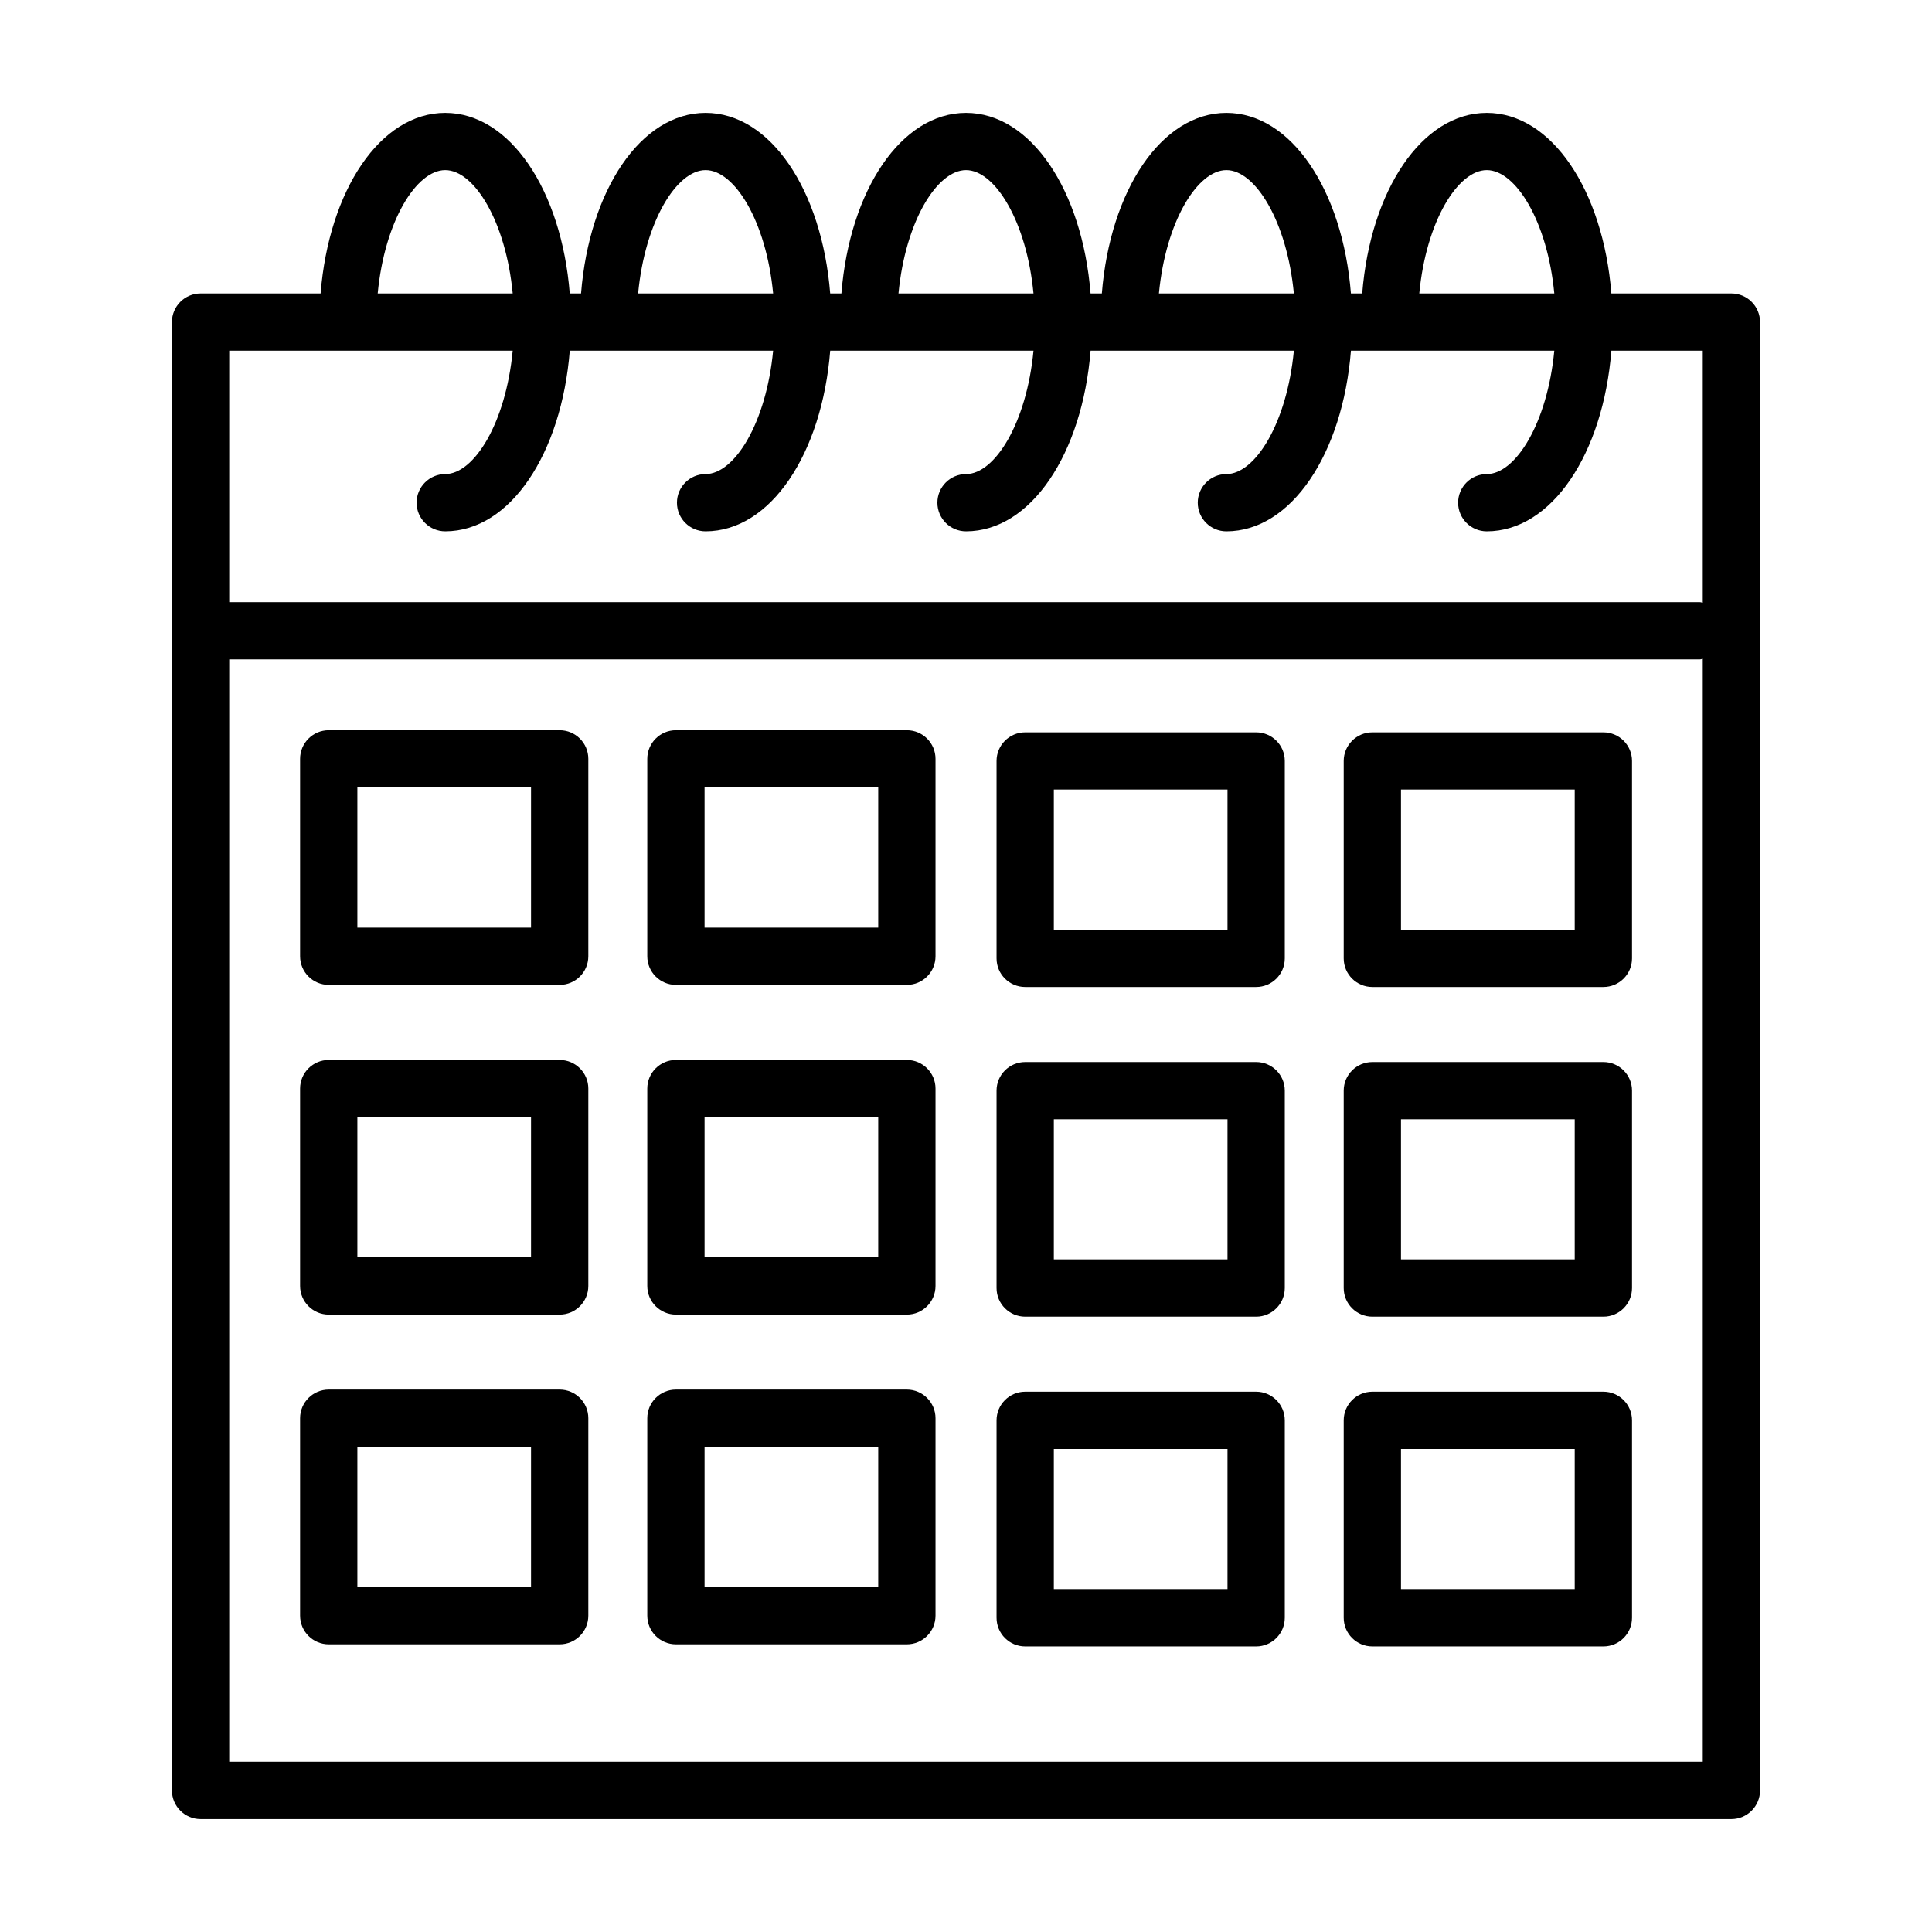
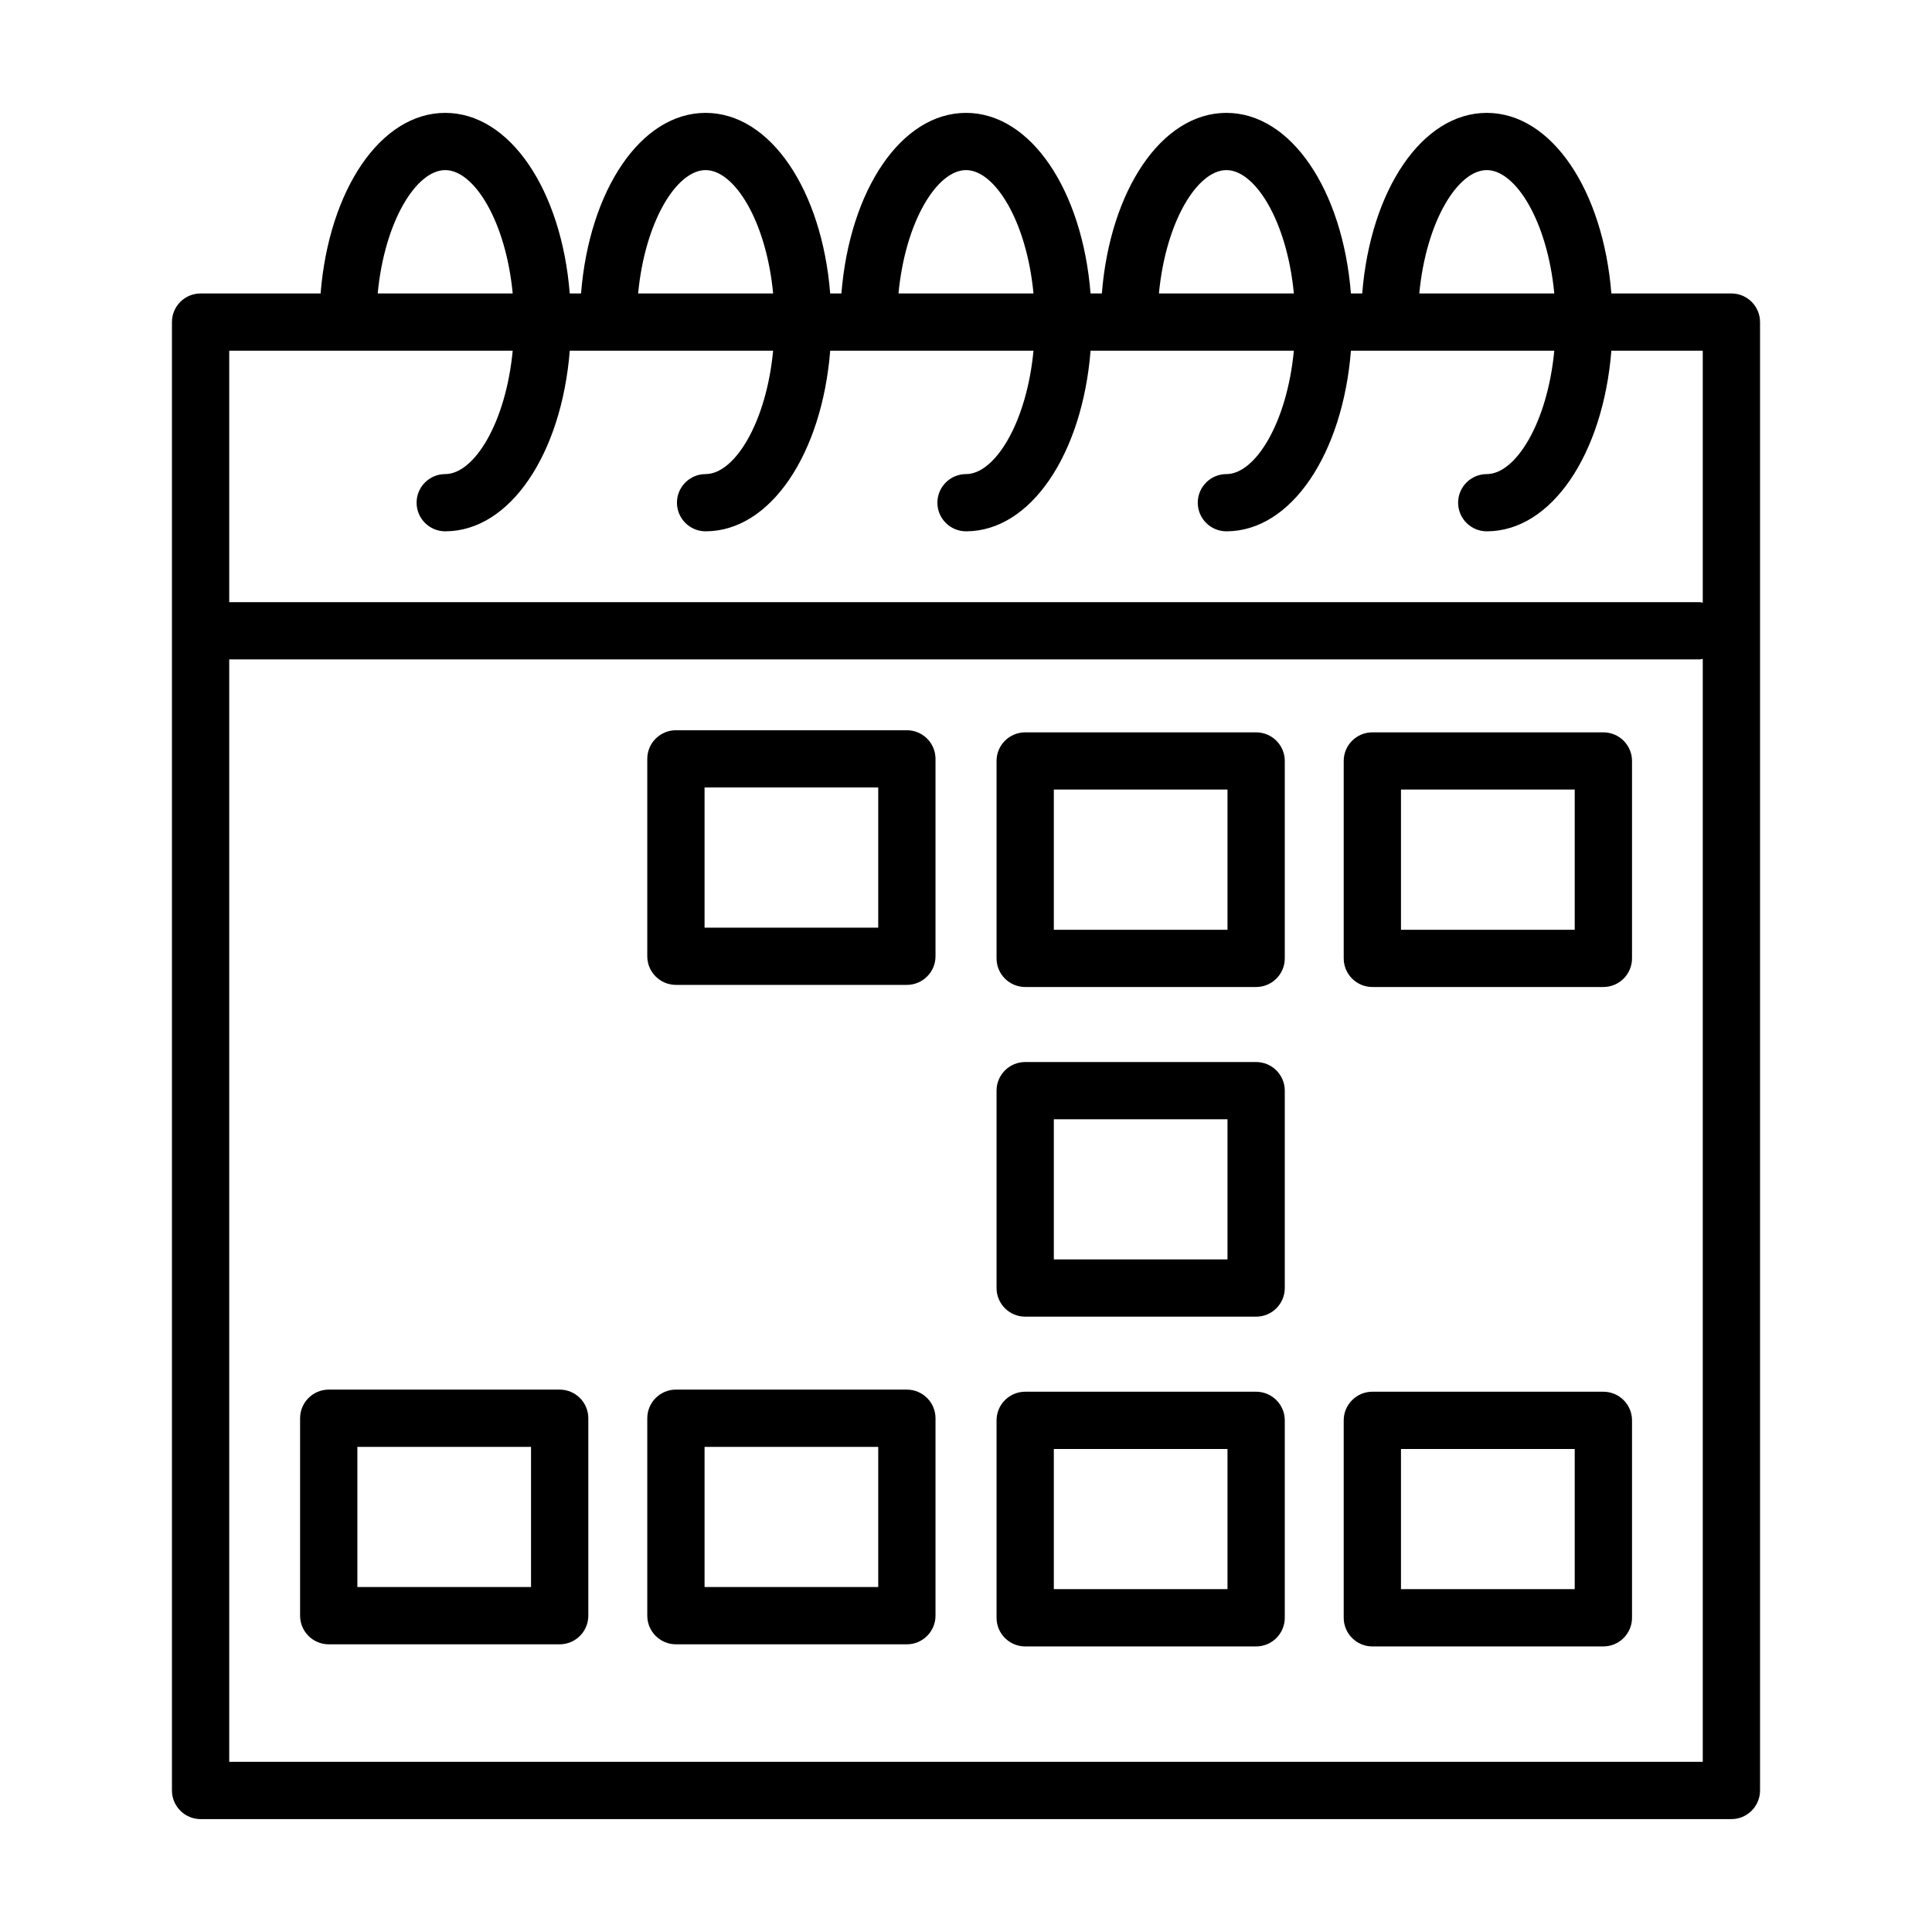
<svg xmlns="http://www.w3.org/2000/svg" fill="#000000" width="800px" height="800px" version="1.1" viewBox="144 144 512 512">
  <g>
    <path d="m602.84 221.77h-31.812c-2.188-27.332-15.824-47.855-33.023-47.855-17.184 0-30.816 20.523-33.004 47.855h-2.992c-2.188-27.332-15.82-47.855-33.004-47.855s-30.816 20.523-33.004 47.855h-2.992c-2.188-27.332-15.82-47.855-33.004-47.855-17.199 0-30.832 20.523-33.023 47.855h-2.973c-2.188-27.332-15.824-47.855-33.023-47.855-17.184 0-30.816 20.523-33.004 47.855h-2.992c-2.188-27.332-15.82-47.855-33.004-47.855-17.199 0-30.832 20.523-33.023 47.855h-31.805c-4.184 0-7.59 3.398-7.59 7.582v389.14c0 4.184 3.406 7.59 7.59 7.59h405.68c4.184 0 7.59-3.406 7.59-7.59v-389.14c0-4.184-3.406-7.582-7.59-7.582zm-64.832-32.691c7.664 0 16.078 13.562 17.898 32.695l-35.781-0.004c1.82-19.129 10.23-32.691 17.883-32.691zm-69 0c7.648 0 16.059 13.562 17.879 32.695h-35.762c1.82-19.133 10.234-32.695 17.883-32.695zm-69 0c7.648 0 16.059 13.562 17.879 32.695l-35.777-0.004c1.82-19.129 10.234-32.691 17.898-32.691zm-69.016 0c7.664 0 16.078 13.562 17.898 32.695h-35.781c1.82-19.133 10.23-32.695 17.883-32.695zm-69 0c7.648 0 16.059 13.562 17.879 32.695l-35.777-0.004c1.82-19.129 10.234-32.691 17.898-32.691zm17.879 47.855c-1.82 19.141-10.23 32.703-17.879 32.703-4.184 0-7.59 3.398-7.59 7.582s3.406 7.582 7.59 7.582c17.184 0 30.816-20.527 33.004-47.867h53.891c-1.82 19.141-10.234 32.703-17.898 32.703-4.184 0-7.59 3.398-7.59 7.582s3.406 7.582 7.59 7.582c17.199 0 30.836-20.527 33.023-47.867h53.875c-1.82 19.141-10.23 32.703-17.879 32.703-4.184 0-7.59 3.398-7.59 7.582s3.406 7.582 7.59 7.582c17.184 0 30.816-20.527 33.004-47.867h53.875c-1.82 19.141-10.23 32.703-17.879 32.703-4.184 0-7.59 3.398-7.59 7.582s3.406 7.582 7.59 7.582c17.184 0 30.816-20.527 33.004-47.867h53.891c-1.82 19.141-10.234 32.703-17.898 32.703-4.184 0-7.59 3.398-7.59 7.582s3.406 7.582 7.59 7.582c17.199 0 30.836-20.527 33.023-47.867h24.219v66.797c-0.254-0.027-0.477-0.148-0.742-0.148l-389.76-0.008v-66.641zm-75.125 373.97v-292.16h389.76c0.262 0 0.484-0.121 0.742-0.148v292.31z" />
-     <path d="m292.32 337.52h-61.203c-4.184 0-7.59 3.398-7.59 7.582v52.32c0 4.184 3.406 7.582 7.59 7.582h61.203c4.184 0 7.59-3.398 7.59-7.582v-52.32c0-4.184-3.406-7.582-7.59-7.582zm-7.59 52.32h-46.023v-37.156h46.023z" />
    <path d="m384.33 337.52h-61.203c-4.184 0-7.59 3.398-7.59 7.582v52.32c0 4.184 3.406 7.582 7.59 7.582h61.203c4.184 0 7.59-3.398 7.59-7.582v-52.32c0-4.184-3.406-7.582-7.59-7.582zm-7.59 52.32h-46.023v-37.156h46.023z" />
    <path d="m476.89 338.08h-61.203c-4.184 0-7.59 3.398-7.59 7.582v52.32c0 4.184 3.406 7.582 7.59 7.582h61.203c4.184 0 7.59-3.398 7.59-7.582v-52.324c0-4.184-3.406-7.578-7.59-7.578zm-7.59 52.316h-46.023v-37.156h46.023z" />
    <path d="m568.91 338.08h-61.223c-4.184 0-7.59 3.398-7.59 7.582v52.32c0 4.184 3.406 7.582 7.59 7.582h61.223c4.184 0 7.59-3.398 7.59-7.582v-52.324c0-4.184-3.406-7.578-7.59-7.578zm-7.594 52.316h-46.043v-37.156h46.043z" />
-     <path d="m292.32 424.9h-61.203c-4.184 0-7.59 3.398-7.59 7.582v52.309c0 4.184 3.406 7.59 7.59 7.59h61.203c4.184 0 7.59-3.406 7.59-7.59v-52.309c0-4.184-3.406-7.582-7.59-7.582zm-7.59 52.301h-46.023v-37.137h46.023z" />
-     <path d="m384.33 424.9h-61.203c-4.184 0-7.59 3.398-7.59 7.582v52.309c0 4.184 3.406 7.59 7.59 7.59h61.203c4.184 0 7.59-3.406 7.59-7.59v-52.309c0-4.184-3.406-7.582-7.59-7.582zm-7.59 52.301h-46.023v-37.137h46.023z" />
    <path d="m476.89 425.45h-61.203c-4.184 0-7.59 3.398-7.59 7.582v52.309c0 4.184 3.406 7.59 7.59 7.59h61.203c4.184 0 7.59-3.406 7.59-7.59v-52.309c0-4.184-3.406-7.582-7.59-7.582zm-7.59 52.301h-46.023v-37.137h46.023z" />
-     <path d="m568.91 425.45h-61.223c-4.184 0-7.59 3.398-7.59 7.582v52.309c0 4.184 3.406 7.59 7.59 7.59h61.223c4.184 0 7.59-3.406 7.59-7.59v-52.309c0-4.184-3.406-7.582-7.59-7.582zm-7.594 52.301h-46.043v-37.137h46.043z" />
    <path d="m292.32 512.26h-61.203c-4.184 0-7.59 3.406-7.59 7.59v52.32c0 4.184 3.406 7.59 7.59 7.59h61.203c4.184 0 7.59-3.406 7.59-7.59v-52.32c0-4.18-3.406-7.59-7.59-7.59zm-7.59 52.32h-46.023v-37.137h46.023z" />
    <path d="m384.33 512.26h-61.203c-4.184 0-7.59 3.406-7.59 7.59v52.32c0 4.184 3.406 7.59 7.59 7.59h61.203c4.184 0 7.59-3.406 7.59-7.59v-52.32c0-4.18-3.406-7.59-7.59-7.59zm-7.59 52.32h-46.023v-37.137h46.023z" />
    <path d="m476.89 512.82h-61.203c-4.184 0-7.59 3.406-7.59 7.59v52.32c0 4.184 3.406 7.59 7.59 7.59h61.203c4.184 0 7.59-3.406 7.59-7.59v-52.32c0-4.184-3.406-7.59-7.59-7.59zm-7.59 52.316h-46.023v-37.137h46.023z" />
    <path d="m568.91 512.82h-61.223c-4.184 0-7.59 3.406-7.59 7.59v52.32c0 4.184 3.406 7.59 7.59 7.59h61.223c4.184 0 7.59-3.406 7.59-7.59v-52.32c0-4.184-3.406-7.59-7.59-7.59zm-7.594 52.316h-46.043v-37.137h46.043z" />
  </g>
</svg>